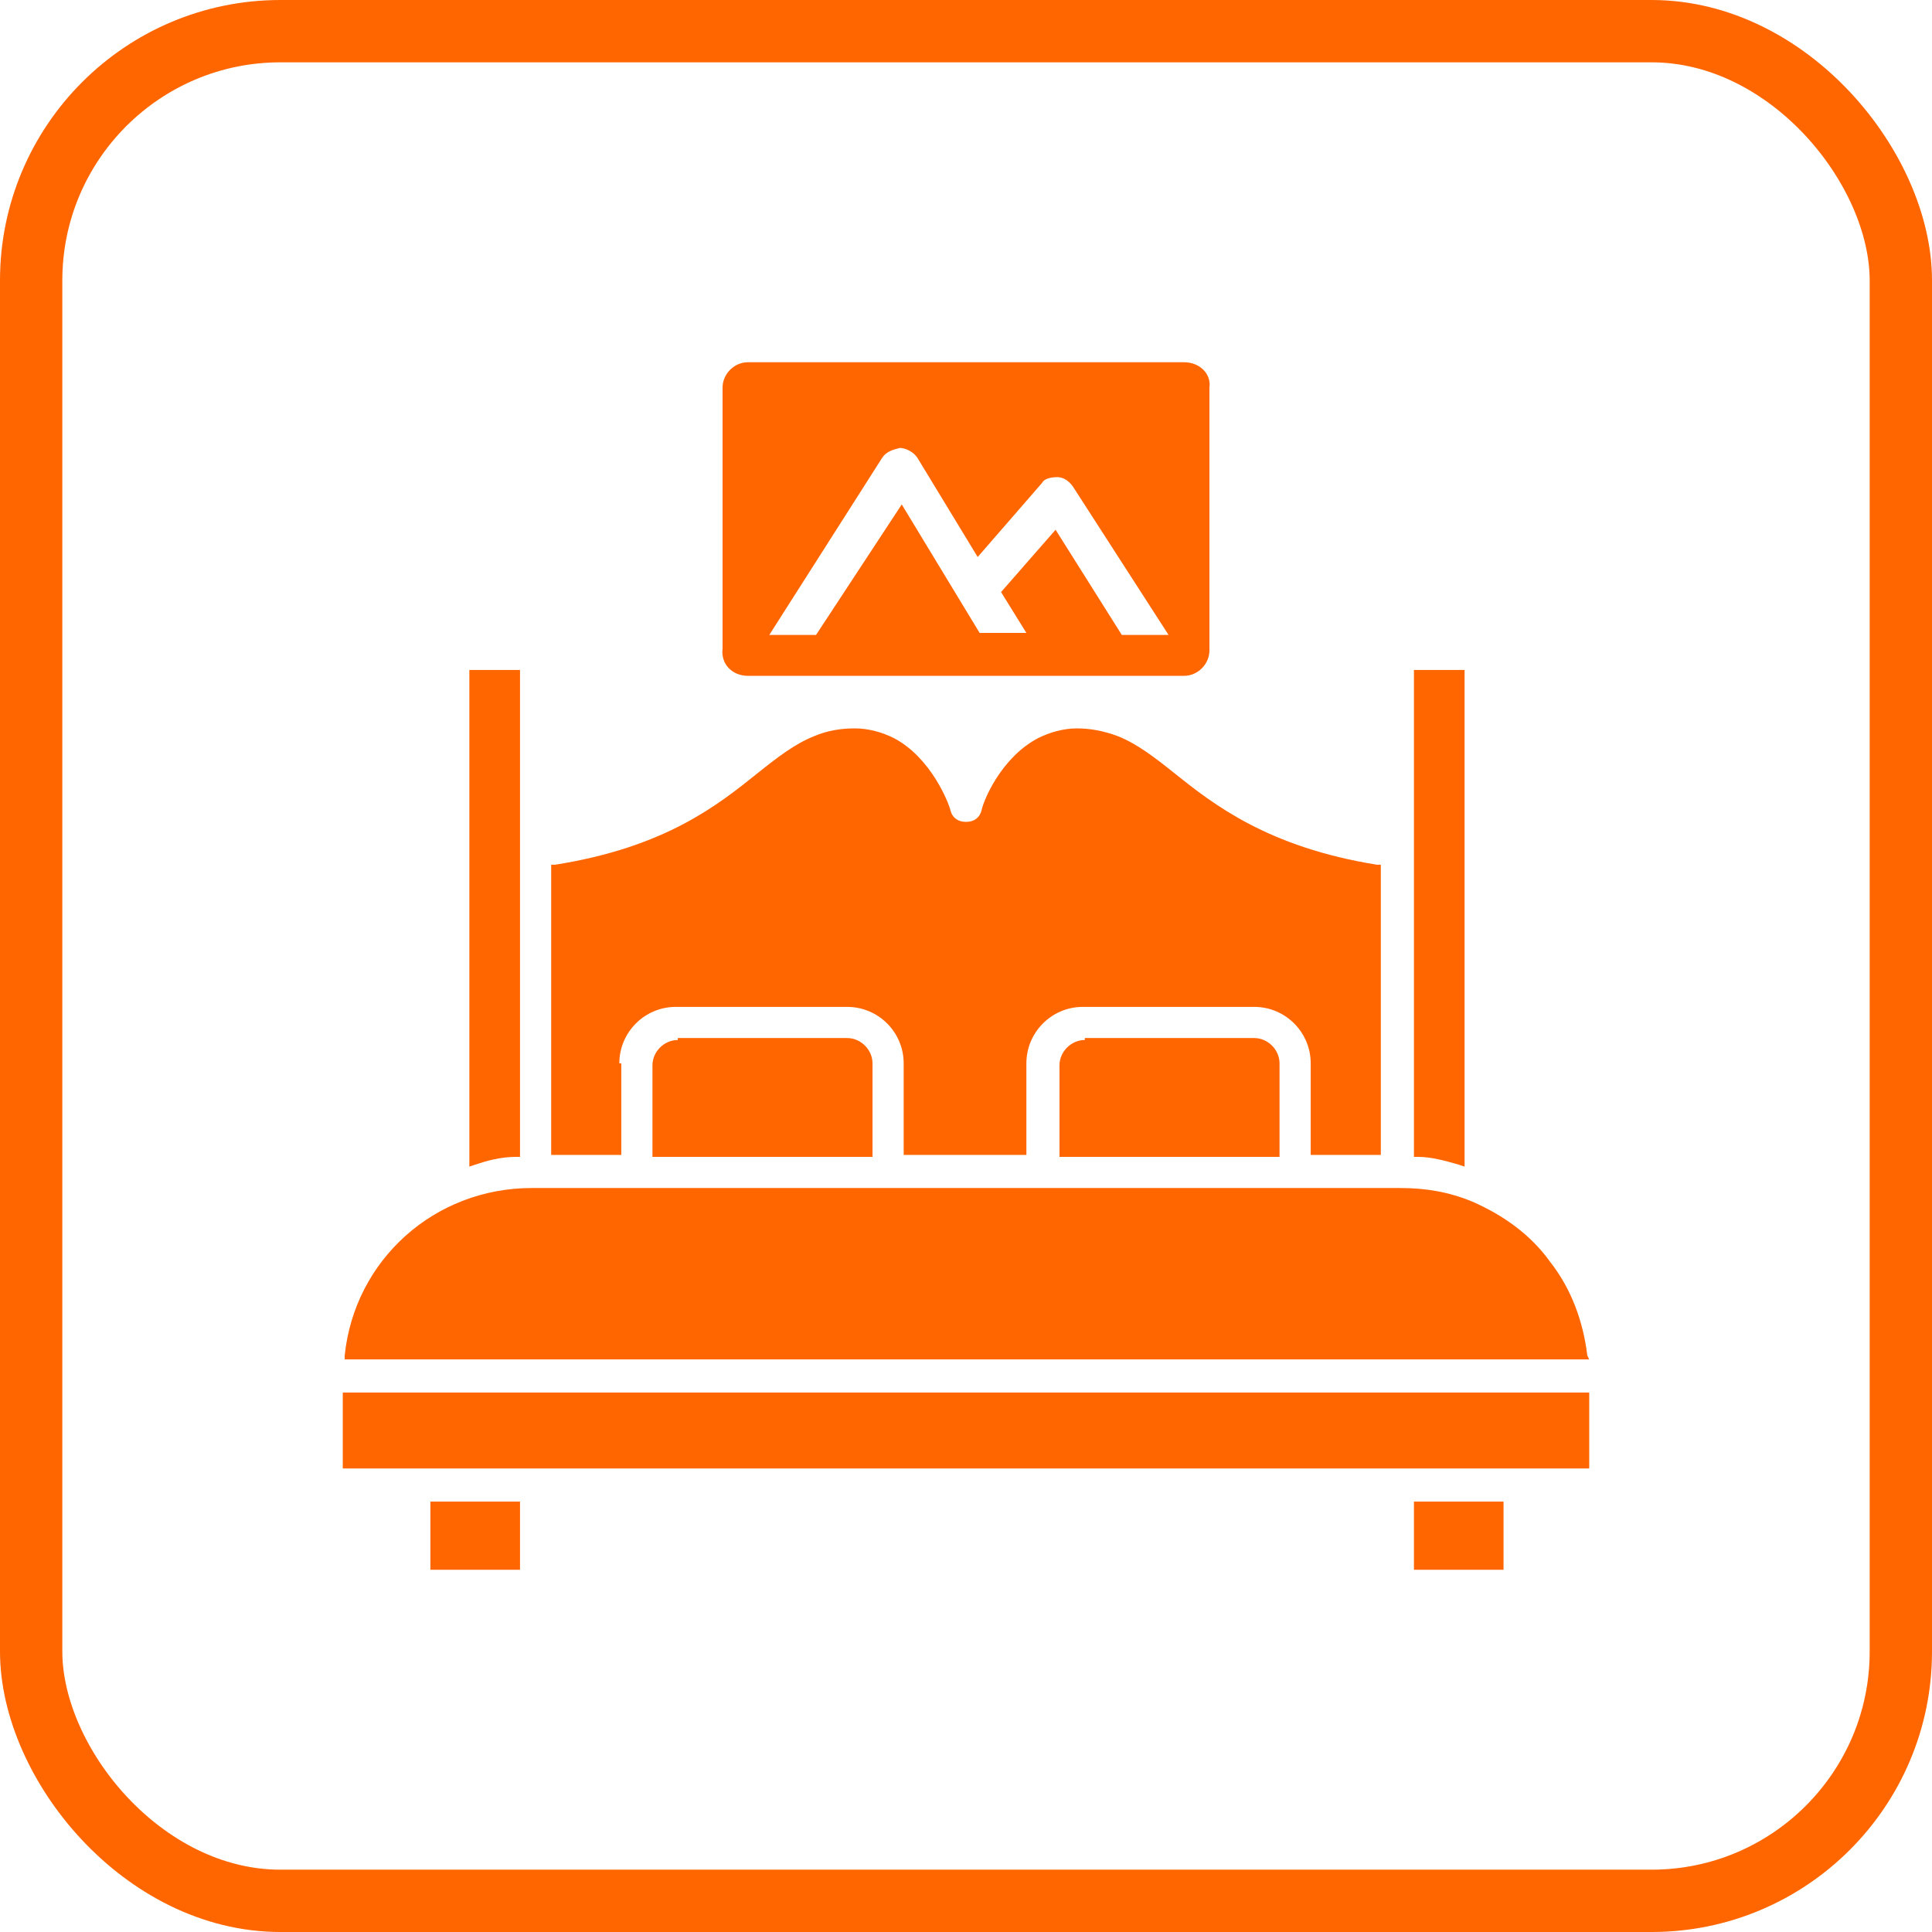
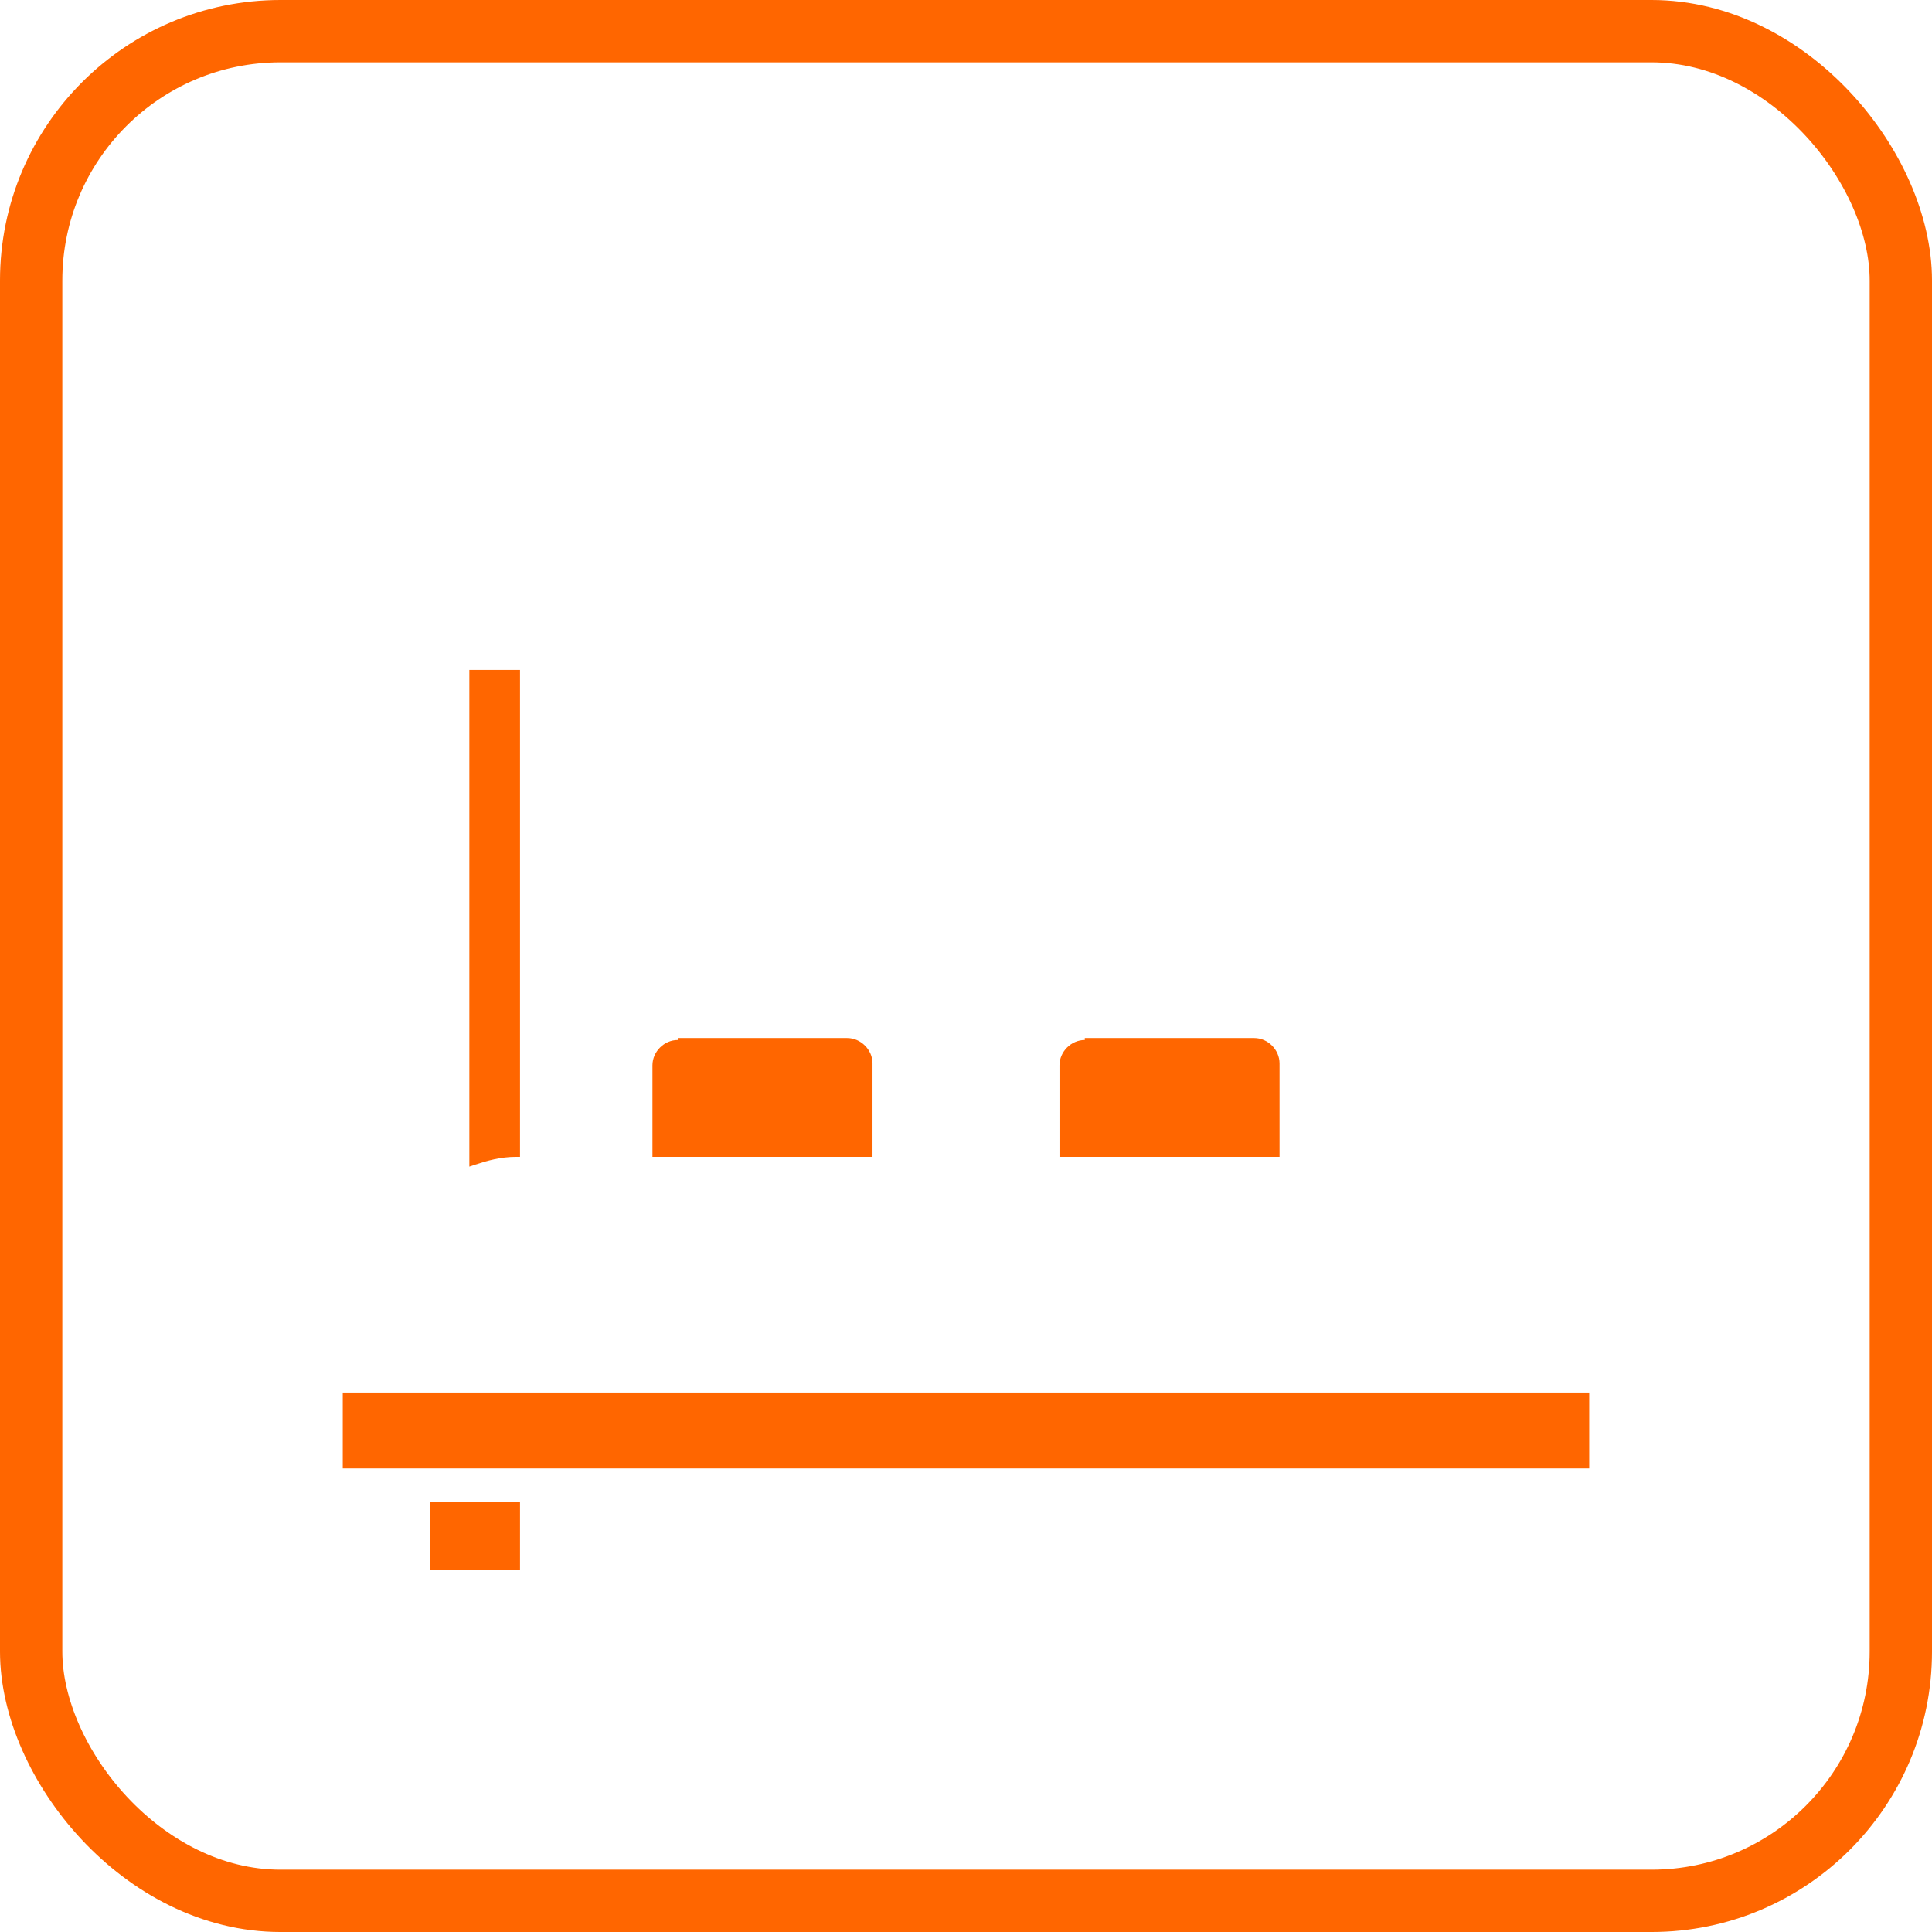
<svg xmlns="http://www.w3.org/2000/svg" width="62" height="62" viewBox="0 0 62 62" fill="none">
  <rect x="1" y="1" width="60" height="60" rx="8" stroke="#FF6600" stroke-width="2" />
  <path d="M11 44.688V47.125H51V44.688H11ZM13.812 48.188H16.688V50.375H13.812V48.188ZM16.562 37.125H16.688V21.5H15.062V37.438L15.25 37.375C15.625 37.25 16.062 37.125 16.562 37.125ZM21.75 33.375C21.312 33.375 20.938 33.75 20.938 34.188V37.125H28V34.125C28 33.688 27.625 33.312 27.188 33.312H21.75V33.375ZM34.812 33.375C34.375 33.375 34 33.75 34 34.188V37.125H41.062V34.125C41.062 33.688 40.688 33.312 40.25 33.312H34.812V33.375Z" fill="#FF6600" />
-   <path d="M19.875 34.125C19.875 33.125 20.688 32.312 21.688 32.312H27.188C28.188 32.312 29 33.125 29 34.125V37.062H32.938V34.125C32.938 33.125 33.75 32.312 34.75 32.312H40.25C41.25 32.312 42.062 33.125 42.062 34.125V37.062H44.312V27.75H44.188C40.688 27.188 38.938 25.812 37.688 24.812C37.062 24.312 36.5 23.875 35.875 23.625C35.375 23.438 34.938 23.375 34.562 23.375C34.125 23.375 33.688 23.5 33.312 23.688C32.125 24.312 31.562 25.688 31.5 26C31.438 26.25 31.25 26.375 31 26.375C30.75 26.375 30.562 26.25 30.5 26C30.438 25.75 29.875 24.312 28.688 23.688C28.312 23.5 27.875 23.375 27.438 23.375C27 23.375 26.562 23.438 26.125 23.625C25.5 23.875 24.938 24.312 24.312 24.812C23.062 25.812 21.375 27.188 17.812 27.75H17.688V37.062H19.938V34.125H19.875ZM46.812 37.375L47 37.438V21.5H45.375V37.125H45.5C45.938 37.125 46.375 37.25 46.812 37.375ZM50.938 43.5C50.812 42.438 50.438 41.375 49.75 40.5C49.125 39.625 48.25 39 47.25 38.562C46.5 38.25 45.75 38.125 44.938 38.125H17.062C13.938 38.125 11.375 40.438 11.062 43.5V43.625H51L50.938 43.5ZM45.375 48.188H48.25V50.375H45.375V48.188ZM24 21.688H38C38.438 21.688 38.812 21.312 38.812 20.875V12.438C38.875 12 38.5 11.625 38 11.625H24C23.562 11.625 23.188 12 23.188 12.438V20.812C23.125 21.312 23.5 21.688 24 21.688ZM28.312 14.688C28.438 14.5 28.625 14.438 28.875 14.375C29.062 14.375 29.312 14.5 29.438 14.688L31.375 17.875L33.438 15.5C33.5 15.375 33.688 15.312 33.938 15.312C34.125 15.312 34.312 15.438 34.438 15.625L37.5 20.375H36L33.875 17L32.125 19L32.938 20.312H31.438L28.938 16.188L26.188 20.375H24.688L28.312 14.688Z" fill="#FF6600" />
</svg>